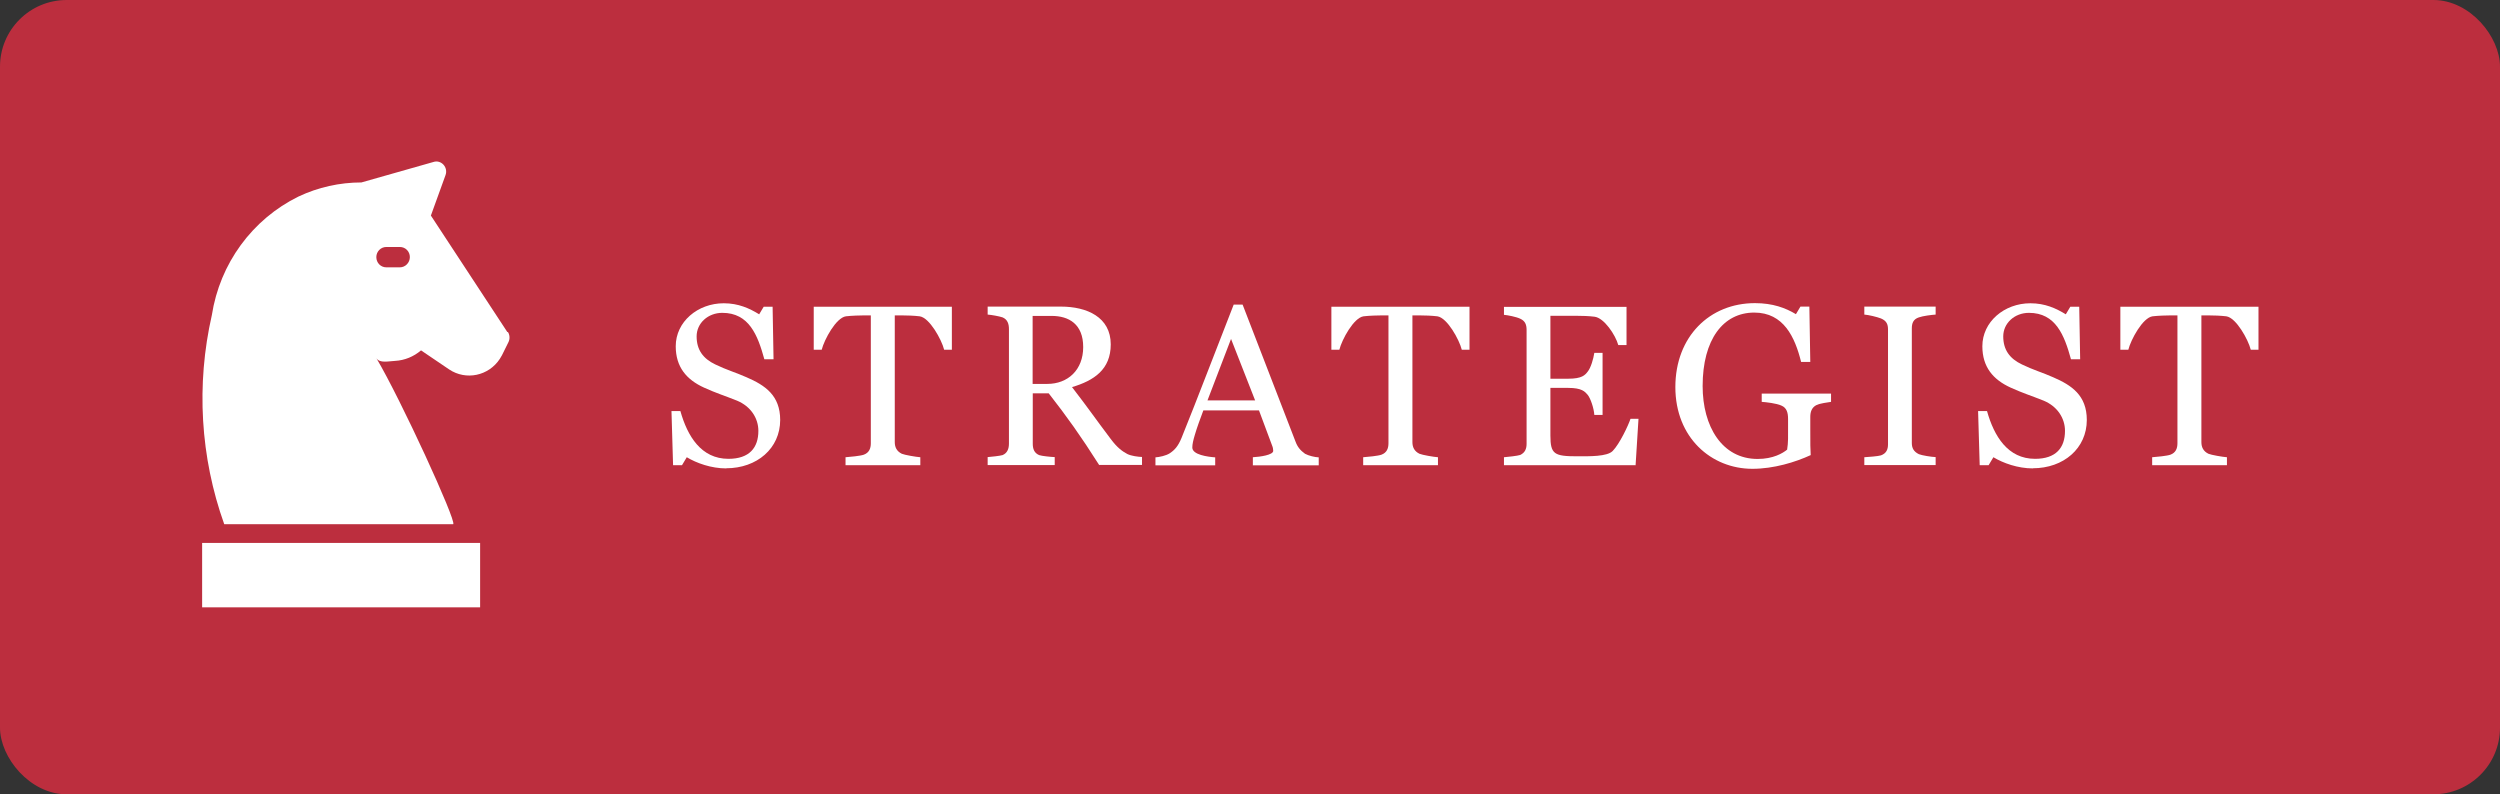
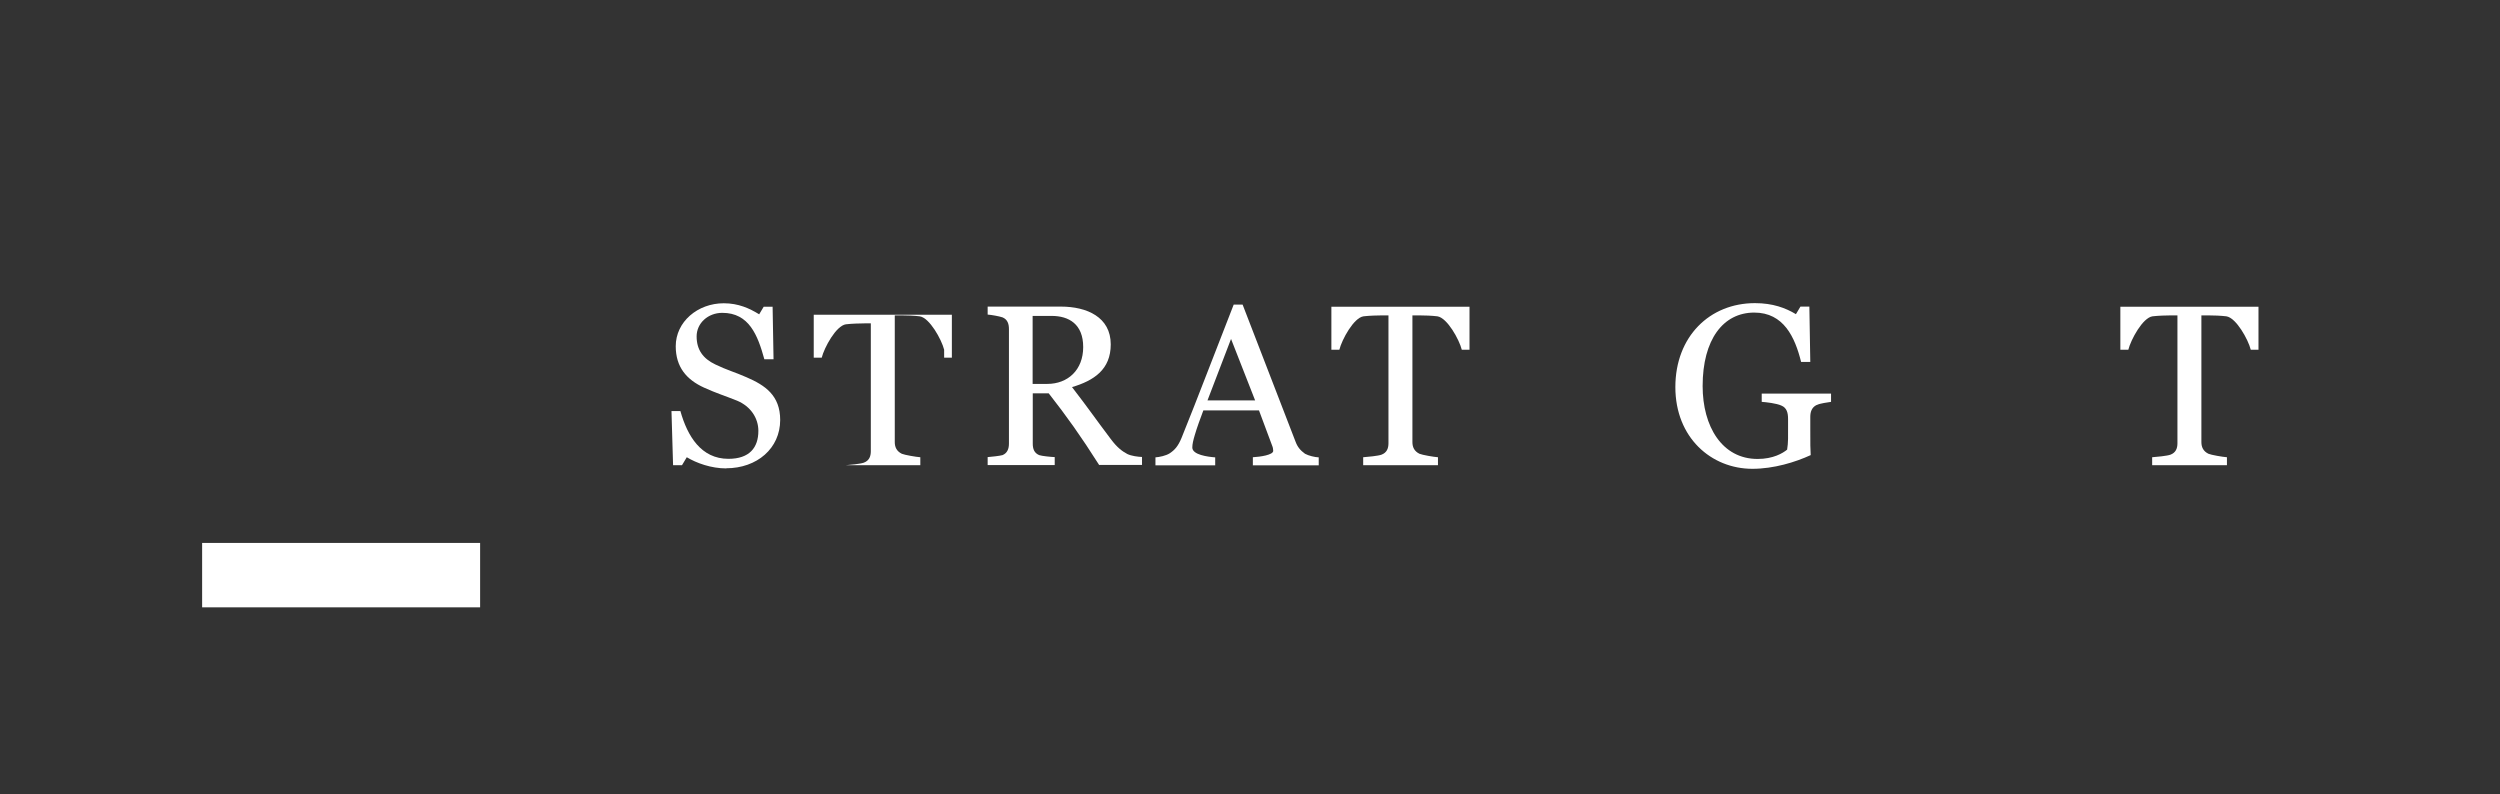
<svg xmlns="http://www.w3.org/2000/svg" id="Layer_2" data-name="Layer 2" viewBox="0 0 187.87 59.69">
  <rect x="0" y="0" width="187.87" height="59.69" fill="#333333" stroke="none" />
  <defs>
    <style>
      .cls-1 {
        fill: #bc2e3e;
      }

      .cls-2 {
        fill: #fff;
      }
    </style>
  </defs>
  <g id="Layer_1-2" data-name="Layer 1">
-     <rect class="cls-1" width="187.87" height="59.69" rx="5.01" ry="5.01" />
    <g>
      <rect class="cls-2" x="15.19" y="40.8" width="20.89" height="4.84" />
-       <path class="cls-2" d="M30.05,20.09h-1.02c-.42,0-.75-.34-.75-.77,0-.42.34-.76.75-.76h1.02c.42,0,.75.34.75.76s-.34.77-.75.77ZM38.13,24.96l-5.75-8.76,1.1-3.04c.1-.27.04-.57-.15-.78-.19-.21-.48-.3-.75-.21l-5.42,1.54c-1.63,0-3.25.36-4.73,1.06-3.48,1.71-5.91,5.04-6.51,8.91-1.19,5.22-.87,10.68.93,15.71h17.21c.25-.25-3.95-9.4-5.78-12.48.25.41.93.23,1.41.21.72-.04,1.4-.32,1.95-.79l2.11,1.43c1.27.85,2.97.49,3.81-.79.06-.09.11-.18.16-.27l.49-.99c.12-.24.1-.54-.04-.76h-.02Z" />
    </g>
    <g>
      <path class="cls-2" d="M54.58,35.2c-1.14,0-2.24-.4-2.97-.84l-.36.6h-.67l-.12-4.07h.67c.53,1.89,1.56,3.59,3.61,3.59,1.58,0,2.25-.84,2.25-2.1,0-.95-.57-1.84-1.6-2.27-1-.4-1.53-.55-2.48-.98-1.32-.6-2.13-1.55-2.13-3.11,0-1.84,1.65-3.23,3.61-3.23,1.1,0,1.93.38,2.66.83l.34-.57h.67l.07,3.95h-.69c-.5-1.82-1.15-3.49-3.16-3.49-1.07,0-1.93.77-1.93,1.77s.48,1.67,1.41,2.11c.82.4,1.58.62,2.34.96,1.39.6,2.53,1.36,2.53,3.21,0,2.13-1.74,3.63-4.06,3.63Z" />
-       <path class="cls-2" d="M70.95,26.28c-.19-.76-1.1-2.41-1.84-2.51-.41-.05-.96-.07-1.37-.07h-.5v9.52c0,.38.14.69.53.88.21.09,1.08.24,1.39.26v.6h-5.62v-.6c.31-.02,1.13-.1,1.37-.19.41-.15.53-.48.53-.86v-9.61h-.48c-.31,0-.98.02-1.39.07-.74.1-1.63,1.75-1.82,2.51h-.6v-3.23h10.38v3.23h-.58Z" />
+       <path class="cls-2" d="M70.95,26.28c-.19-.76-1.1-2.41-1.84-2.51-.41-.05-.96-.07-1.37-.07h-.5v9.52c0,.38.14.69.53.88.21.09,1.08.24,1.39.26v.6h-5.62c.31-.02,1.13-.1,1.37-.19.41-.15.53-.48.53-.86v-9.61h-.48c-.31,0-.98.02-1.39.07-.74.1-1.63,1.75-1.82,2.51h-.6v-3.23h10.38v3.23h-.58Z" />
      <path class="cls-2" d="M82.61,34.96c-1.41-2.22-2.44-3.66-3.8-5.4h-1.2v3.78c0,.38.1.7.48.86.19.07.89.14,1.17.15v.6h-5.04v-.6c.28-.02.91-.09,1.12-.15.36-.15.48-.48.48-.86v-8.61c0-.38-.1-.72-.48-.88-.27-.09-.84-.19-1.12-.21v-.6h5.5c1.96,0,3.75.79,3.75,2.84,0,1.89-1.26,2.72-2.91,3.21,1.31,1.7,1.68,2.27,2.91,3.9.5.67.88.93,1.25,1.13.31.15.81.21,1.1.22v.6h-3.21ZM79.03,23.74h-1.43v5.11h1.1c1.55,0,2.7-1.05,2.7-2.77s-1.07-2.34-2.37-2.34Z" />
      <path class="cls-2" d="M94.15,34.96v-.6c.55-.03,1.53-.17,1.53-.48,0-.1-.03-.28-.07-.36l-1-2.68h-4.18c-.24.64-.48,1.29-.64,1.84-.12.4-.19.7-.19.95,0,.55,1.17.7,1.72.74v.6h-4.49v-.6c.29-.02.79-.12,1.08-.31.36-.24.62-.52.88-1.15,1.22-3.01,2.61-6.69,3.92-10.02h.67l3.97,10.28c.15.41.36.67.72.93.28.15.74.26,1.03.27v.6h-4.97ZM92.51,25.47l-1.77,4.62h3.58l-1.81-4.62Z" />
      <path class="cls-2" d="M109.85,26.28c-.19-.76-1.1-2.41-1.84-2.51-.41-.05-.96-.07-1.37-.07h-.5v9.52c0,.38.14.69.53.88.21.09,1.08.24,1.39.26v.6h-5.62v-.6c.31-.02,1.13-.1,1.37-.19.41-.15.53-.48.53-.86v-9.61h-.48c-.31,0-.98.02-1.39.07-.74.1-1.63,1.75-1.82,2.51h-.6v-3.23h10.38v3.23h-.58Z" />
-       <path class="cls-2" d="M122.9,34.96h-9.88v-.6c.27-.02,1.01-.1,1.22-.17.36-.17.48-.46.48-.84v-8.56c0-.38-.1-.67-.48-.84-.29-.14-.95-.27-1.22-.29v-.6h9.21v2.87h-.62c-.21-.76-1.07-2.05-1.79-2.13-.41-.05-.89-.07-1.44-.07h-1.87v4.73h1.34c1.03,0,1.26-.27,1.46-.53.24-.29.43-.96.5-1.41h.62v4.66h-.62c-.03-.5-.29-1.26-.5-1.51-.21-.24-.43-.52-1.46-.52h-1.34v3.58c0,1.41.29,1.56,2.03,1.56.89,0,2.24.03,2.65-.4.52-.53,1.17-1.91,1.34-2.42h.6l-.22,3.51Z" />
      <path class="cls-2" d="M136.5,30.44c-.36.19-.46.52-.46.89v.93c0,1.07,0,1.53.03,1.94-1.15.53-2.77,1.03-4.38,1.03-3.09,0-5.79-2.34-5.79-6.14s2.58-6.31,5.98-6.31c1.34,0,2.3.36,3.08.83l.34-.57h.67l.07,4.16h-.69c-.46-1.86-1.31-3.71-3.52-3.71-2.34,0-3.88,2.03-3.88,5.52,0,3.04,1.46,5.48,4.13,5.48,1.17,0,1.89-.43,2.22-.7.09-.53.07-1.07.07-1.65v-.65c0-.46-.09-.84-.5-1.01-.36-.17-1.17-.26-1.48-.28v-.62h5.21v.62c-.27.05-.81.1-1.08.24Z" />
-       <path class="cls-2" d="M140.1,34.96v-.6c.31-.02,1.03-.07,1.25-.14.41-.15.53-.45.53-.83v-8.63c0-.38-.1-.65-.53-.83-.31-.12-.95-.27-1.25-.29v-.6h5.36v.6c-.31.02-.95.1-1.26.21-.43.14-.53.45-.53.83v8.61c0,.38.14.65.53.84.21.09.95.21,1.26.22v.6h-5.36Z" />
-       <path class="cls-2" d="M152.77,35.2c-1.14,0-2.24-.4-2.97-.84l-.36.6h-.67l-.12-4.07h.67c.53,1.89,1.56,3.59,3.61,3.59,1.58,0,2.25-.84,2.25-2.1,0-.95-.57-1.84-1.6-2.27-1-.4-1.53-.55-2.48-.98-1.32-.6-2.13-1.55-2.13-3.11,0-1.84,1.65-3.23,3.61-3.23,1.1,0,1.93.38,2.66.83l.34-.57h.67l.07,3.95h-.69c-.5-1.82-1.15-3.49-3.16-3.49-1.07,0-1.93.77-1.93,1.77s.48,1.67,1.41,2.11c.82.4,1.58.62,2.34.96,1.39.6,2.53,1.36,2.53,3.21,0,2.13-1.74,3.63-4.06,3.63Z" />
      <path class="cls-2" d="M169.14,26.28c-.19-.76-1.1-2.41-1.84-2.51-.41-.05-.96-.07-1.37-.07h-.5v9.52c0,.38.14.69.53.88.21.09,1.08.24,1.39.26v.6h-5.62v-.6c.31-.02,1.13-.1,1.37-.19.41-.15.53-.48.53-.86v-9.61h-.48c-.31,0-.98.02-1.39.07-.74.1-1.63,1.75-1.82,2.51h-.6v-3.23h10.38v3.23h-.58Z" />
    </g>
  </g>
</svg>